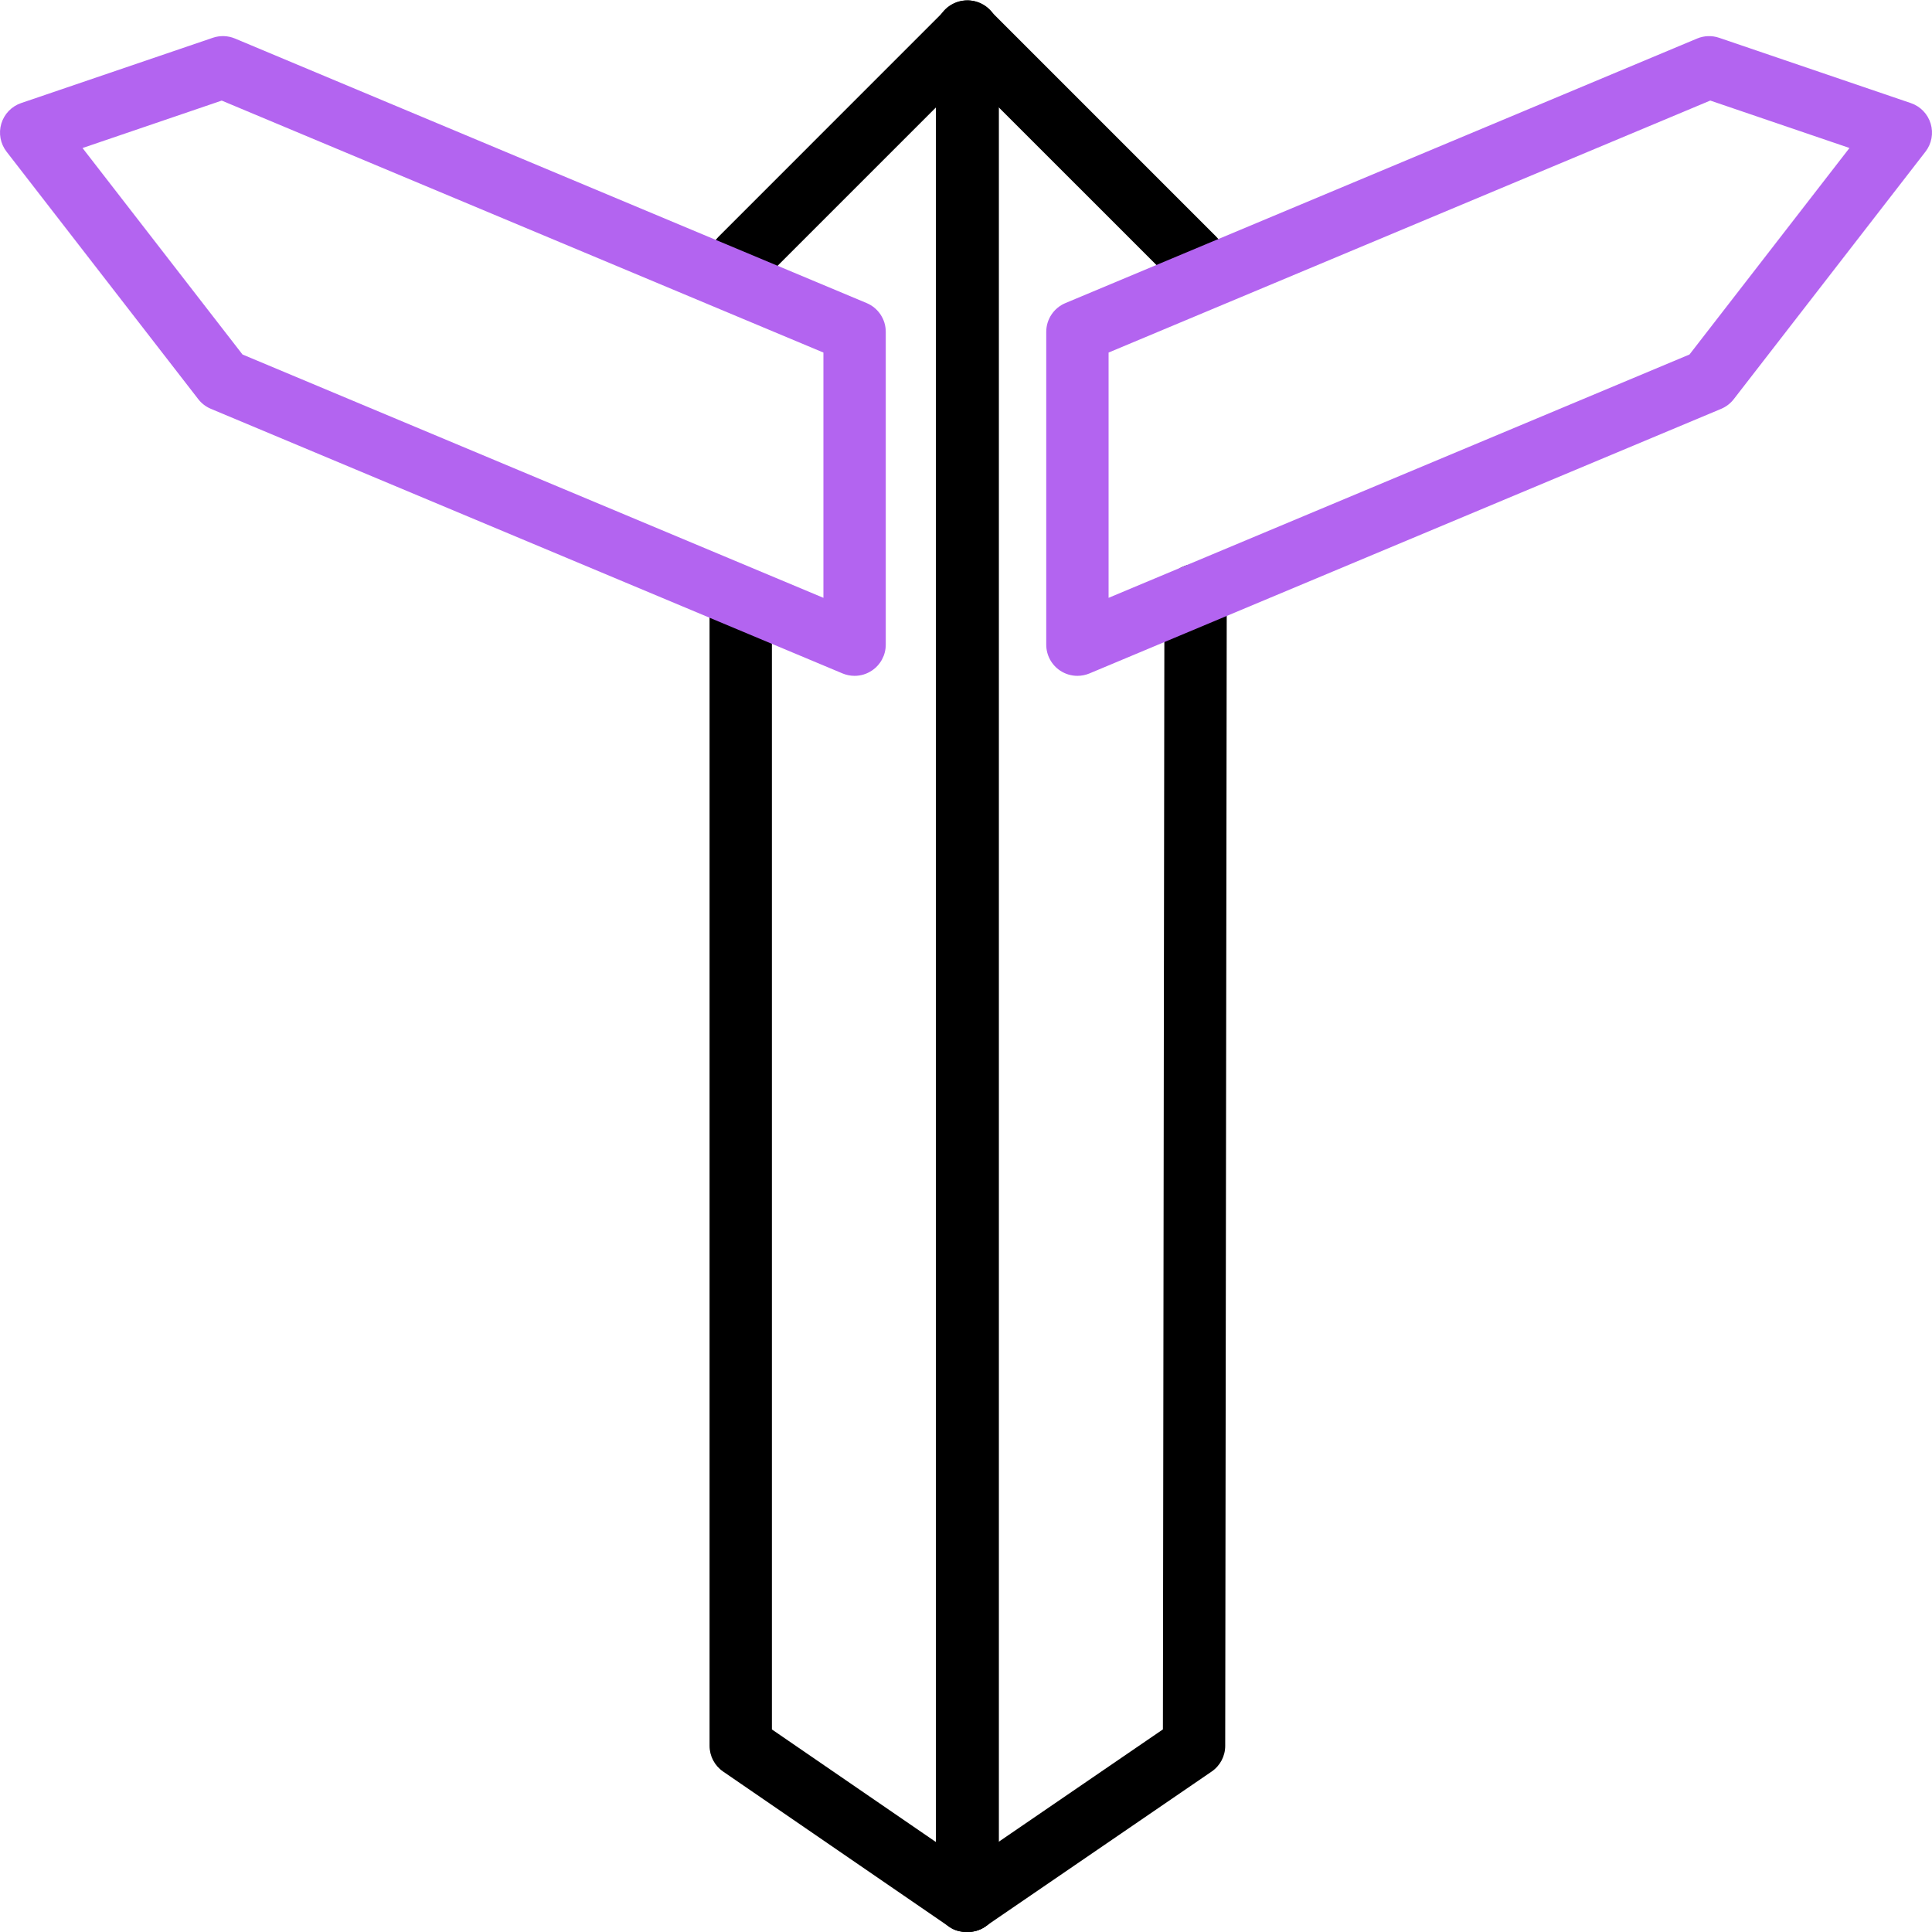
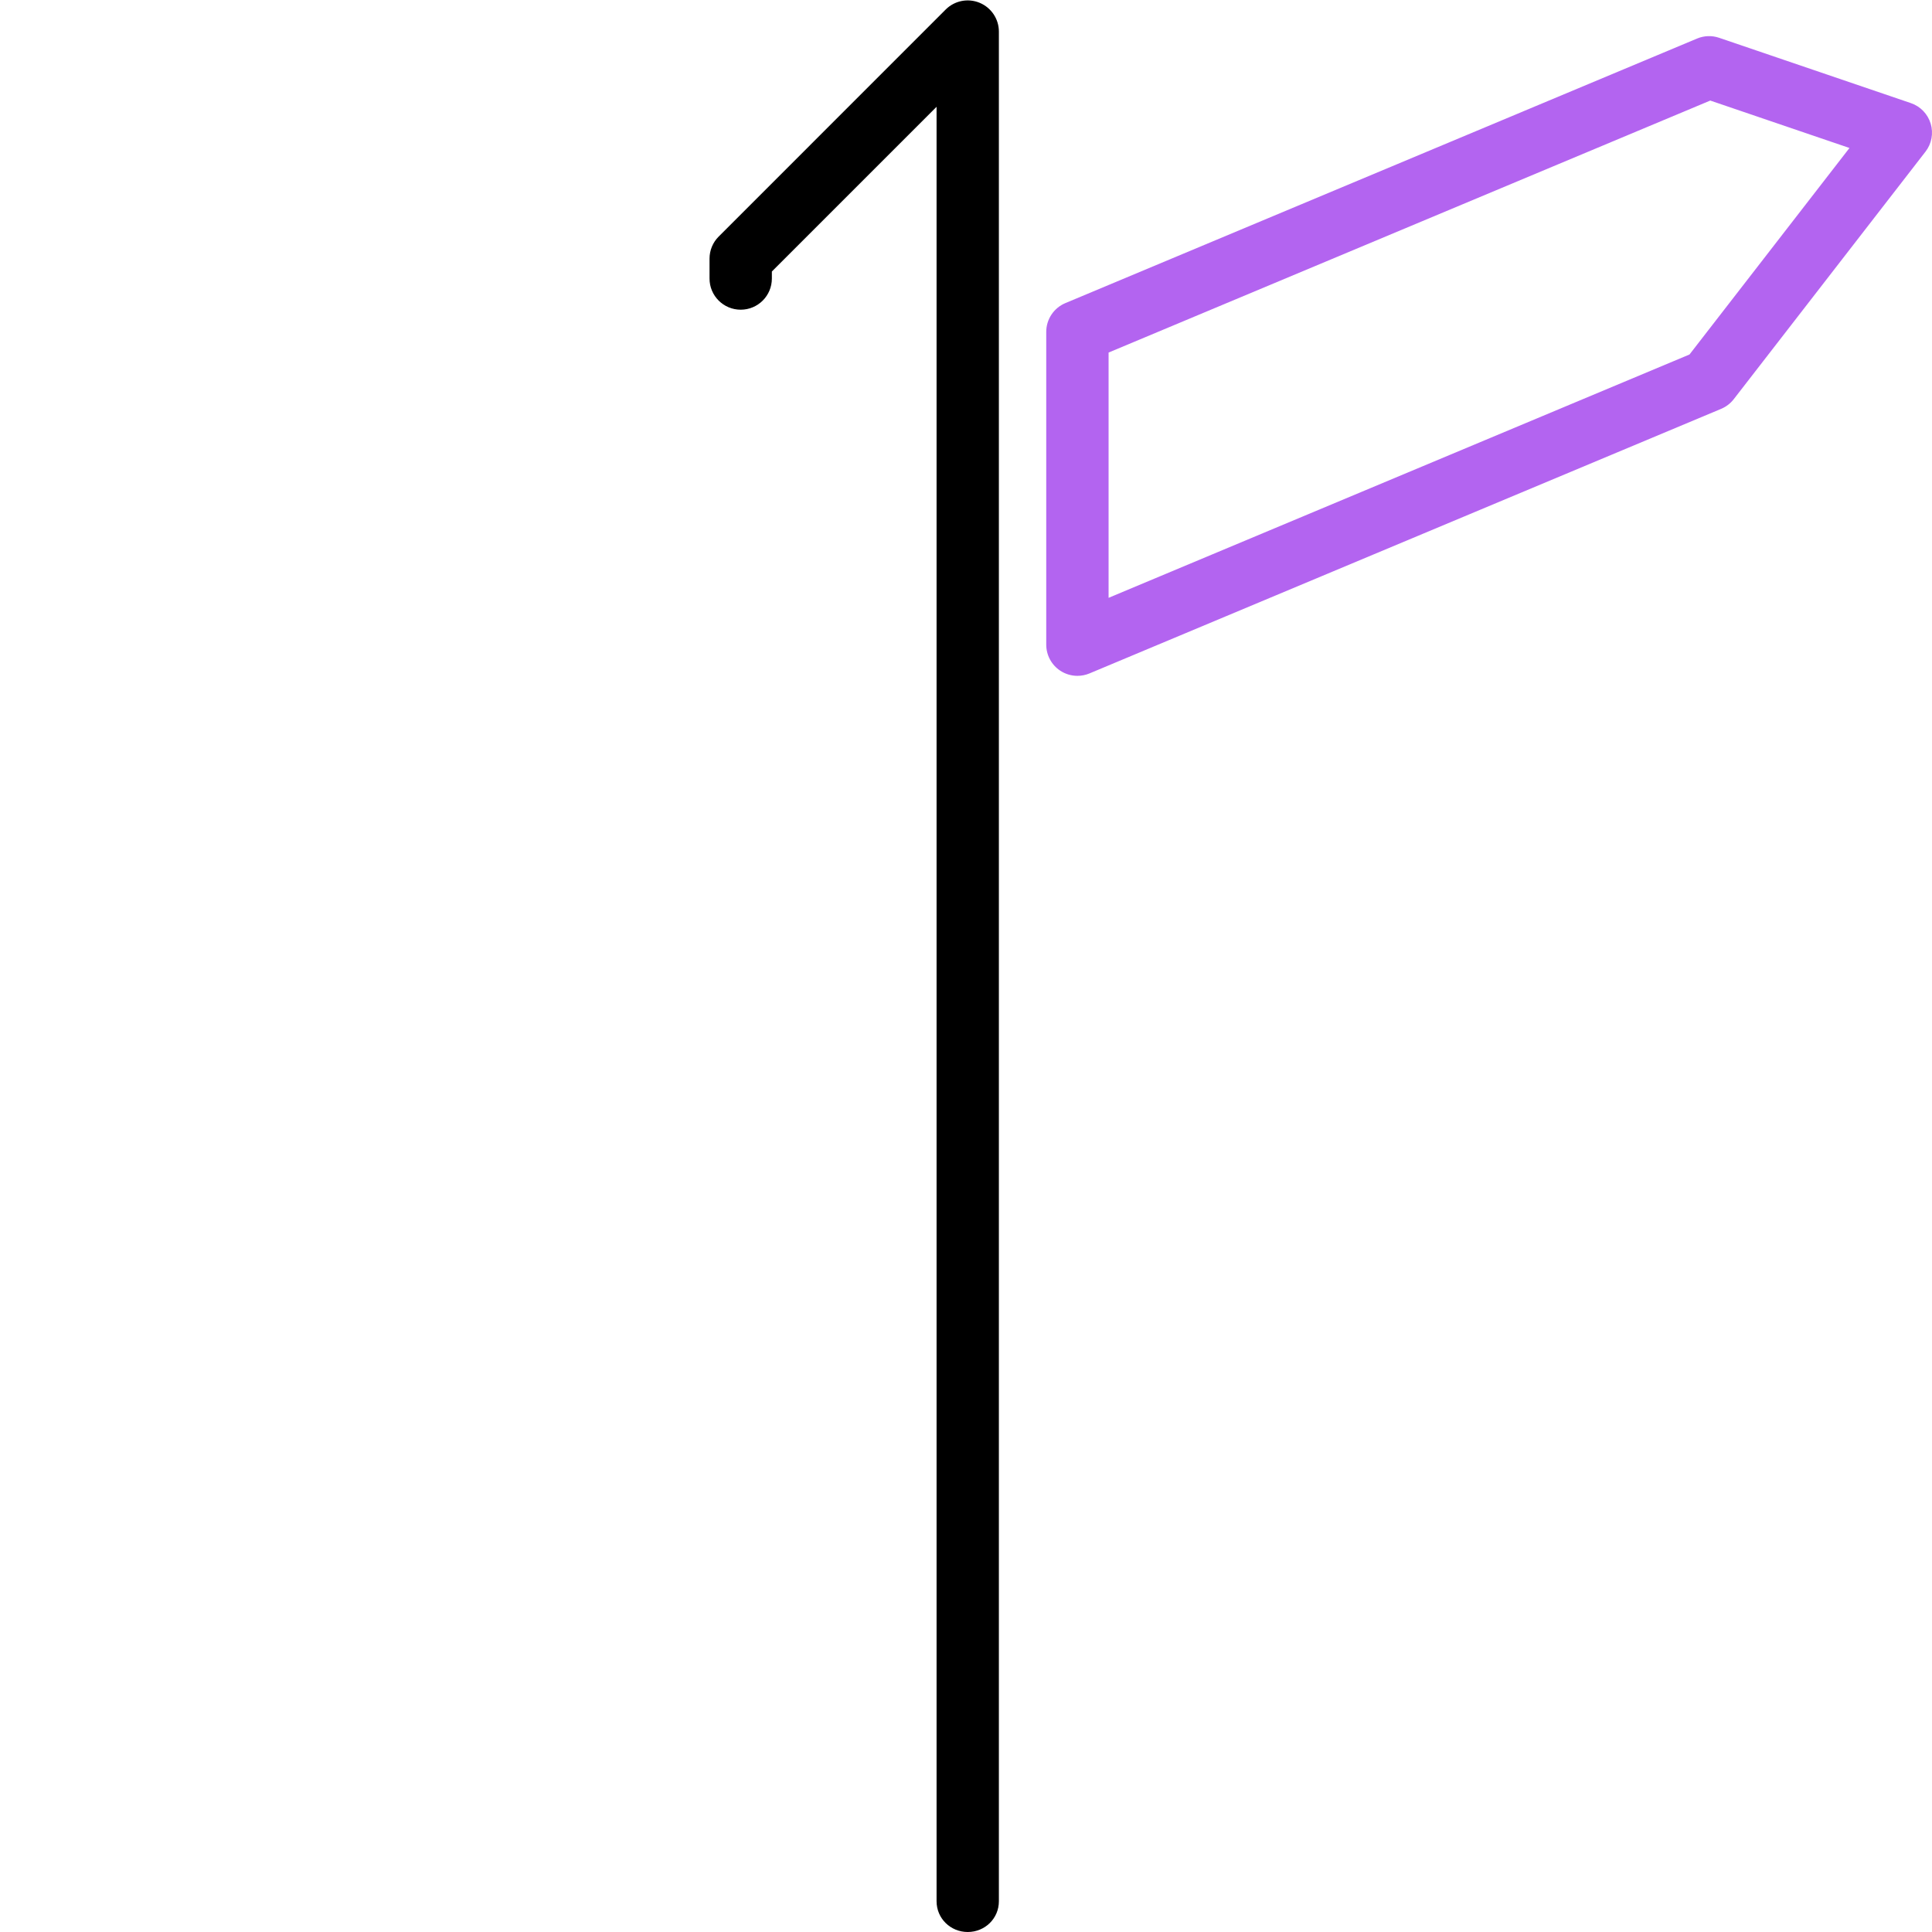
<svg xmlns="http://www.w3.org/2000/svg" version="1.1" id="Layer_1" x="0px" y="0px" viewBox="0 0 600 600" style="enable-background:new 0 0 600 600;" xml:space="preserve">
  <style type="text/css">
	.st0{fill:none;stroke:#000000;stroke-width:20;stroke-linejoin:round;stroke-miterlimit:10;}
	.st1{fill:none;stroke:#B364F0;stroke-width:20;stroke-linejoin:round;stroke-miterlimit:10;}
	.st2{fill:#B364F0;}
	.st3{fill:none;stroke:#B364F0;stroke-width:20;stroke-linecap:round;stroke-linejoin:round;stroke-miterlimit:10;}
	.st4{fill:none;stroke:#000000;stroke-width:20;stroke-linecap:round;stroke-linejoin:round;stroke-miterlimit:10;}
</style>
  <g>
    <g>
-       <path d="M300.32,600c-1.89,0-3.8-0.43-5.47-1.58l-70.29-48.26c-2.63-1.81-4.2-4.79-4.2-7.98V187.73c0-5.35,4.33-9.68,9.68-9.68    s9.68,4.33,9.68,9.68v349.36l66.09,45.37c4.41,3.03,5.53,9.05,2.5,13.46C306.43,598.65,303.4,600,300.32,600z" />
-     </g>
+       </g>
    <g>
      <path d="M300.54,600c-5.35,0-9.68-4.21-9.68-9.56V33.17l-51.15,51.15v2.18c0,5.35-4.33,9.68-9.68,9.68s-9.68-4.33-9.68-9.68v-6.18    c0-2.57,1.02-5.03,2.83-6.84l70.52-70.53c2.77-2.76,6.93-3.58,10.54-2.08c3.61,1.5,5.97,5.03,5.97,8.94v580.64    C310.22,595.79,305.89,600,300.54,600z" />
    </g>
    <g>
-       <path d="M300.32,600c-1.55,0-3.1-0.25-4.51-0.99c-3.18-1.67-5.16-4.97-5.16-8.56V9.8c0-3.92,2.36-7.45,5.99-8.95    c3.62-1.49,7.79-0.66,10.55,2.12l0.19,0.19l70.3,70.31c1.81,1.81,2.83,4.28,2.83,6.84v5.46c0,5.35-4.33,9.68-9.68,9.68    c-5.35,0-9.68-4.33-9.68-9.68v-1.45L310,33.17v538.92l51.15-35.01l0.47-352.26c0.01-5.34,4.34-9.67,9.68-9.67c0,0,0.01,0,0.01,0    c5.35,0.01,9.67,4.35,9.67,9.69l-0.48,357.36c0,3.19-1.58,6.17-4.21,7.97l-70.5,48.26C304.15,599.55,302.24,600,300.32,600z" />
-     </g>
+       </g>
    <g>
-       <path class="st2" d="M265.4,209.89c-1.27,0-2.54-0.25-3.74-0.75L65.48,126.96c-1.54-0.65-2.89-1.68-3.91-3L2.03,47.1    c-1.91-2.47-2.52-5.72-1.62-8.71c0.9-2.99,3.19-5.37,6.15-6.38L66.1,11.73c2.24-0.76,4.68-0.68,6.86,0.23l196.18,82.16    c3.6,1.51,5.94,5.03,5.94,8.93v97.15c0,3.24-1.62,6.26-4.32,8.06C269.15,209.34,267.28,209.89,265.4,209.89z M75.31,110.09    l180.41,75.57v-76.17L68.86,31.24L25.63,45.97L75.31,110.09z" />
-     </g>
+       </g>
    <g>
      <path class="st2" d="M334.6,209.89c-1.88,0-3.75-0.55-5.36-1.62c-2.7-1.79-4.32-4.82-4.32-8.06v-97.15c0-3.9,2.34-7.42,5.94-8.93    l196.18-82.16c2.18-0.91,4.62-1,6.86-0.23l59.54,20.28c2.96,1.01,5.25,3.38,6.15,6.38c0.9,2.99,0.3,6.24-1.62,8.71l-59.54,76.86    c-1.02,1.32-2.37,2.35-3.91,3l-196.18,82.17C337.14,209.64,335.87,209.89,334.6,209.89z M344.28,109.49v76.17l180.41-75.57    l49.68-64.13l-43.23-14.73L344.28,109.49z" />
    </g>
  </g>
</svg>